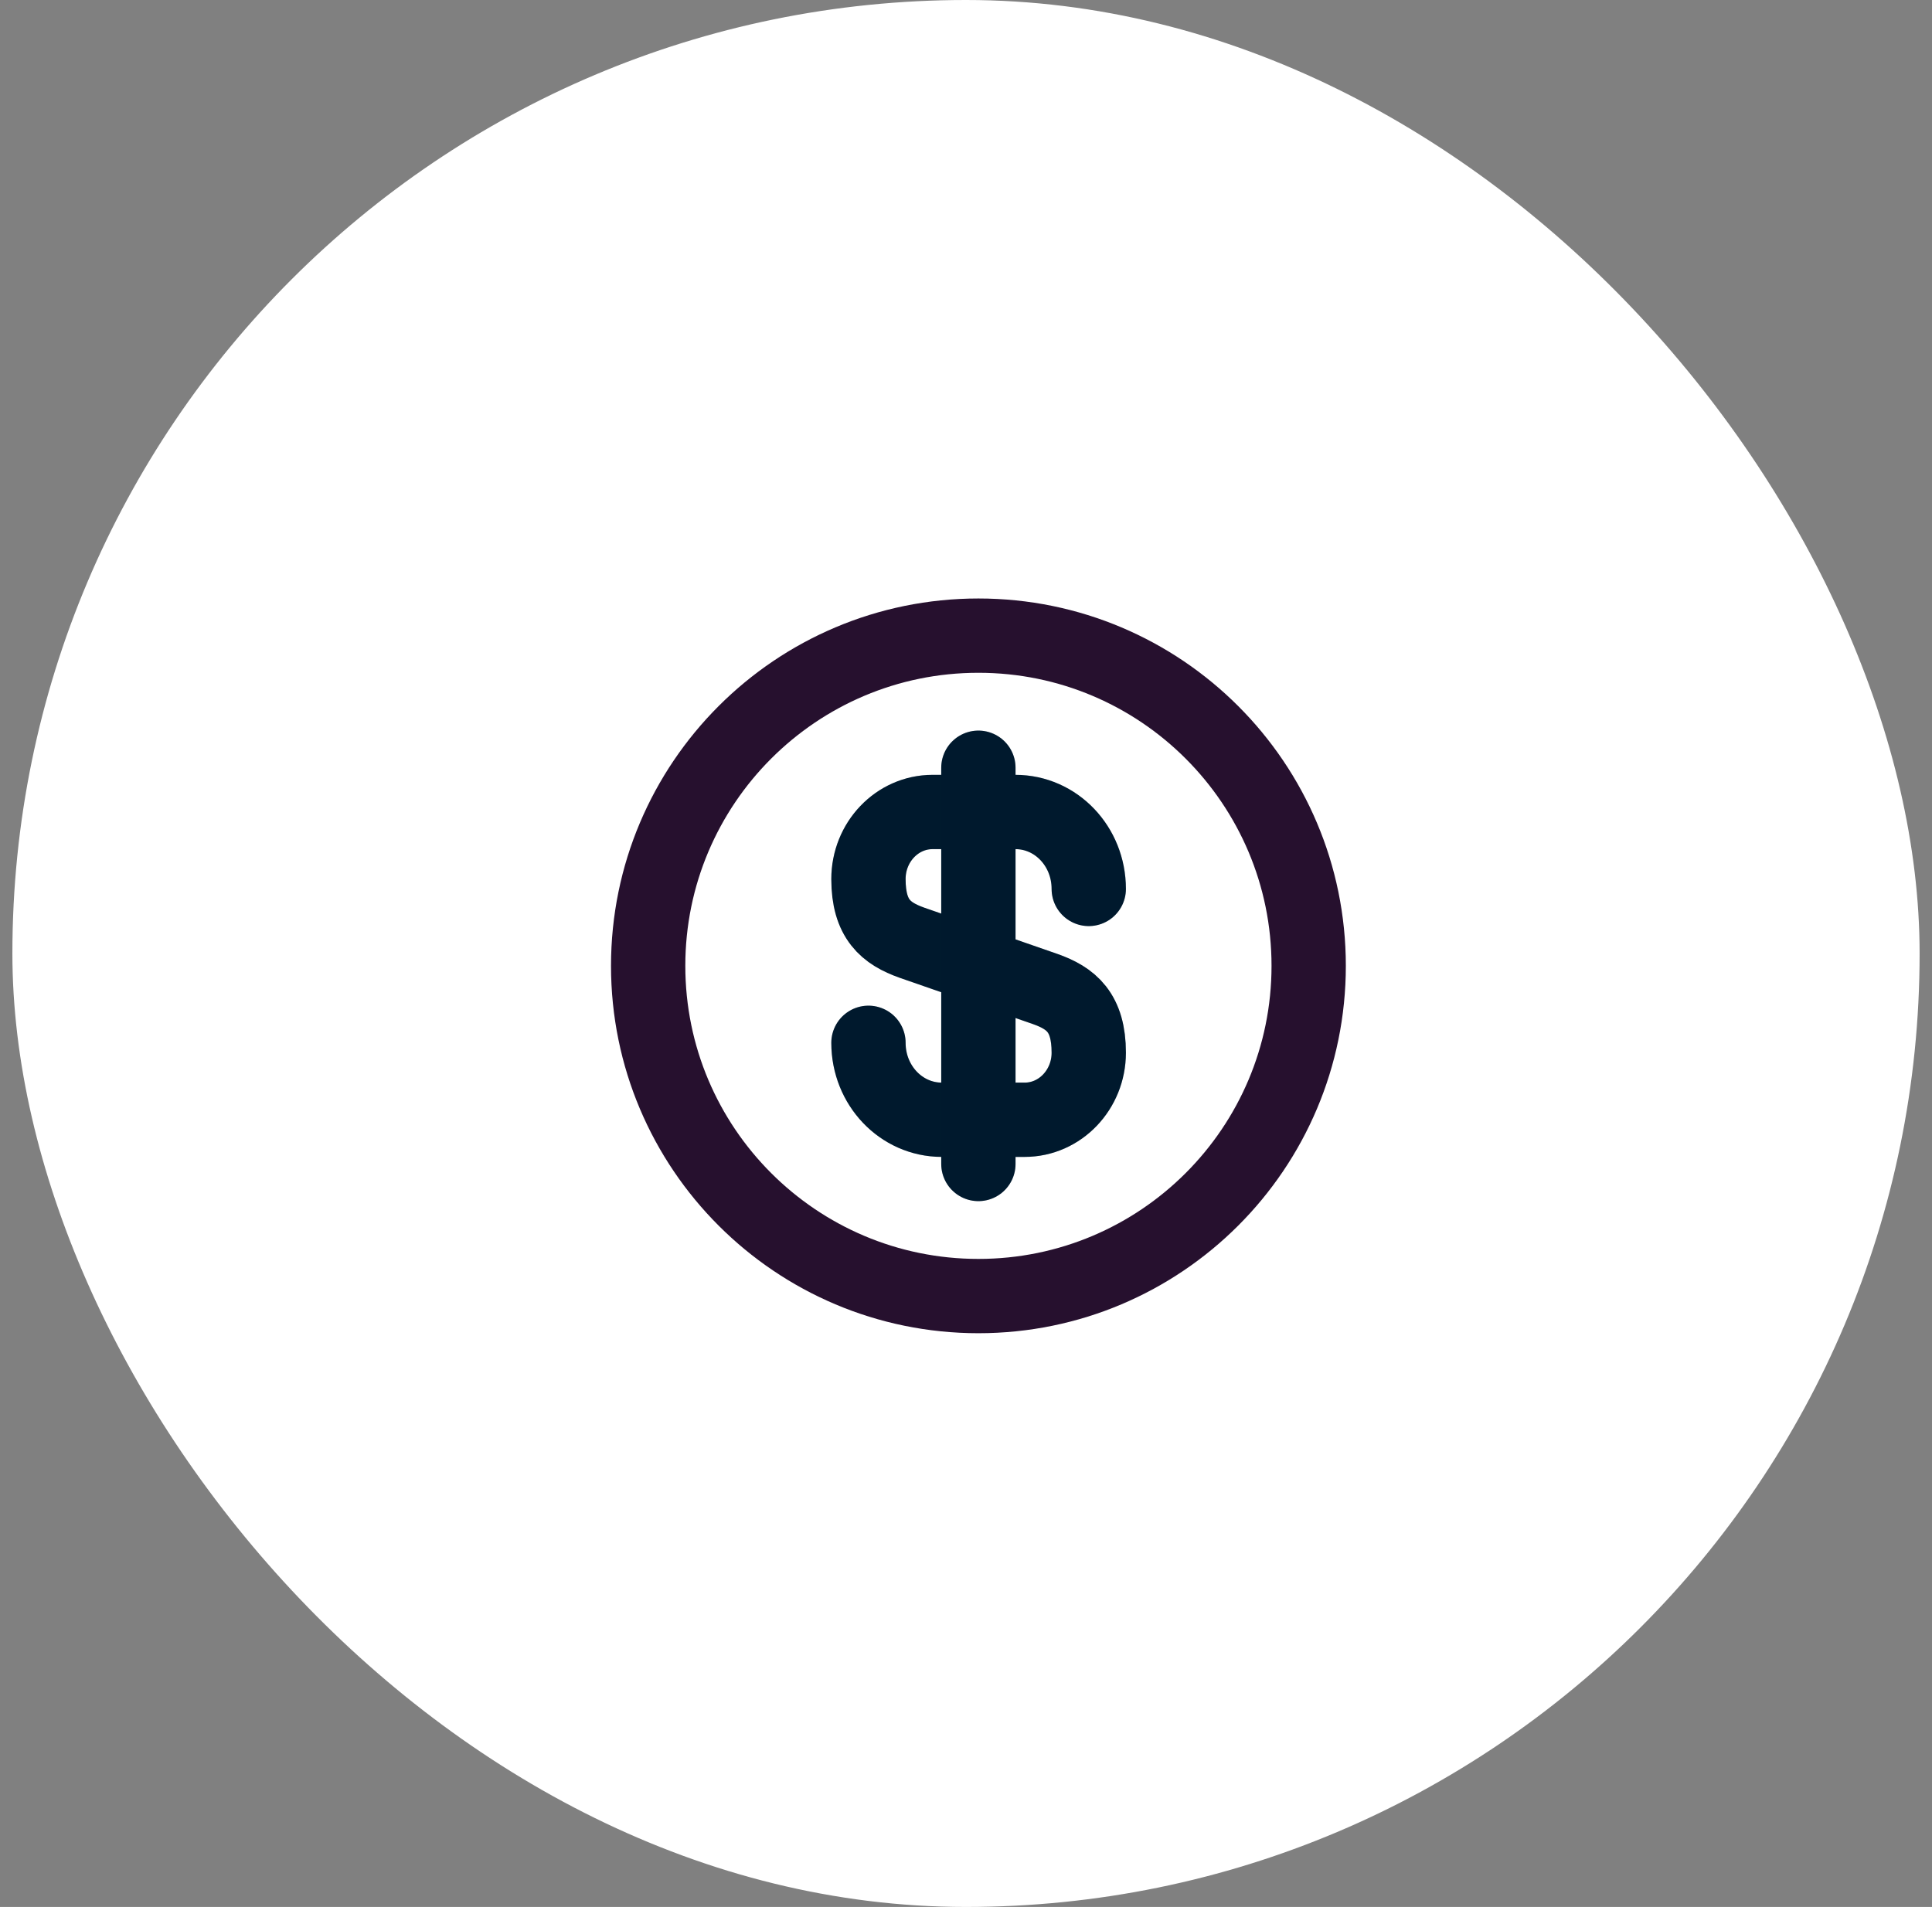
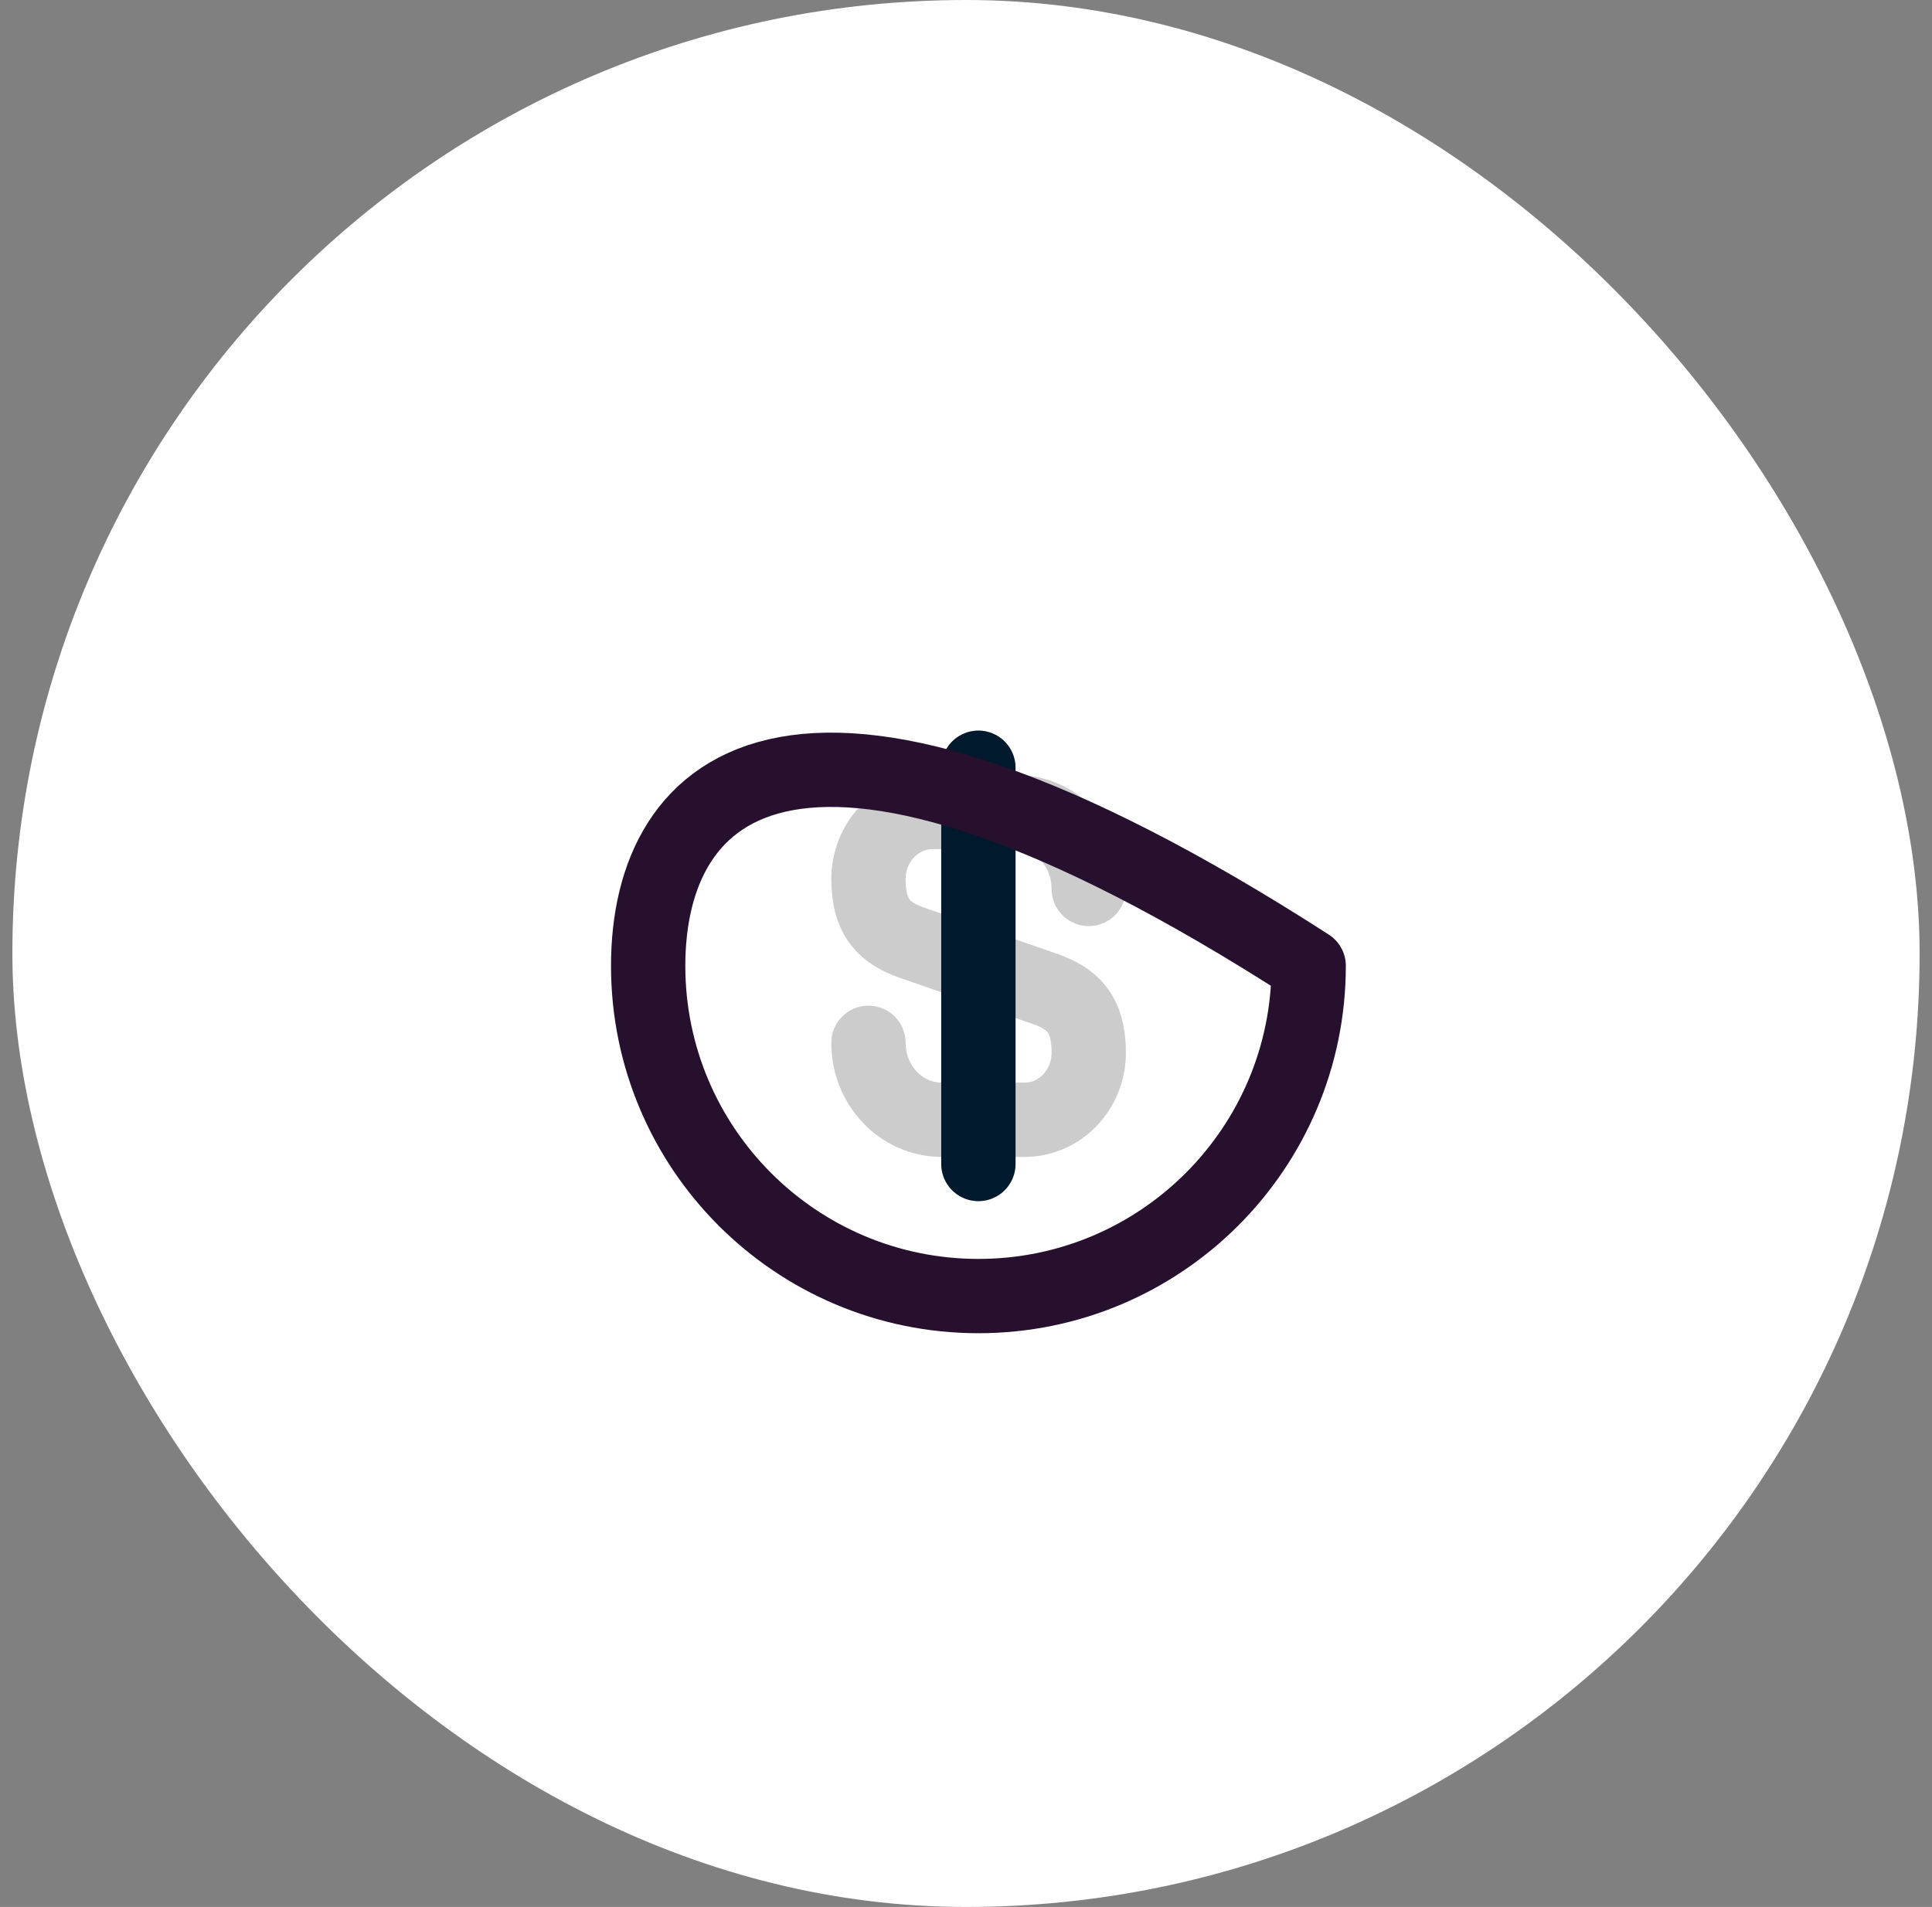
<svg xmlns="http://www.w3.org/2000/svg" width="78" height="77" viewBox="0 0 78 77" fill="none">
  <rect x="0" y="0" width="78" height="77" fill="#808080" stroke="none" />
  <rect x="0.5" width="77" height="77" rx="38.5" fill="white" />
-   <path d="M35.062 42.107C35.062 43.827 36.383 45.214 38.023 45.214H41.369C42.796 45.214 43.956 44 43.956 42.507C43.956 40.88 43.249 40.307 42.196 39.934L36.822 38.067C35.769 37.694 35.062 37.12 35.062 35.494C35.062 34 36.222 32.787 37.649 32.787H40.996C42.636 32.787 43.956 34.174 43.956 35.894" stroke="#001F38" stroke-width="3" stroke-linecap="round" stroke-linejoin="round" />
  <path d="M35.062 42.107C35.062 43.827 36.383 45.214 38.023 45.214H41.369C42.796 45.214 43.956 44 43.956 42.507C43.956 40.88 43.249 40.307 42.196 39.934L36.822 38.067C35.769 37.694 35.062 37.12 35.062 35.494C35.062 34 36.222 32.787 37.649 32.787H40.996C42.636 32.787 43.956 34.174 43.956 35.894" stroke="black" stroke-opacity="0.2" stroke-width="3" stroke-linecap="round" stroke-linejoin="round" />
  <path d="M39.5 31V47" stroke="#001F38" stroke-width="3" stroke-linecap="round" stroke-linejoin="round" />
  <path d="M39.5 31V47" stroke="black" stroke-opacity="0.2" stroke-width="3" stroke-linecap="round" stroke-linejoin="round" />
-   <path d="M39.501 52.333C46.865 52.333 52.835 46.363 52.835 38.999C52.835 31.636 46.865 25.666 39.501 25.666C32.138 25.666 26.168 31.636 26.168 38.999C26.168 46.363 32.138 52.333 39.501 52.333Z" stroke="#26102E" stroke-width="3" stroke-linecap="round" stroke-linejoin="round" />
+   <path d="M39.501 52.333C46.865 52.333 52.835 46.363 52.835 38.999C32.138 25.666 26.168 31.636 26.168 38.999C26.168 46.363 32.138 52.333 39.501 52.333Z" stroke="#26102E" stroke-width="3" stroke-linecap="round" stroke-linejoin="round" />
</svg>